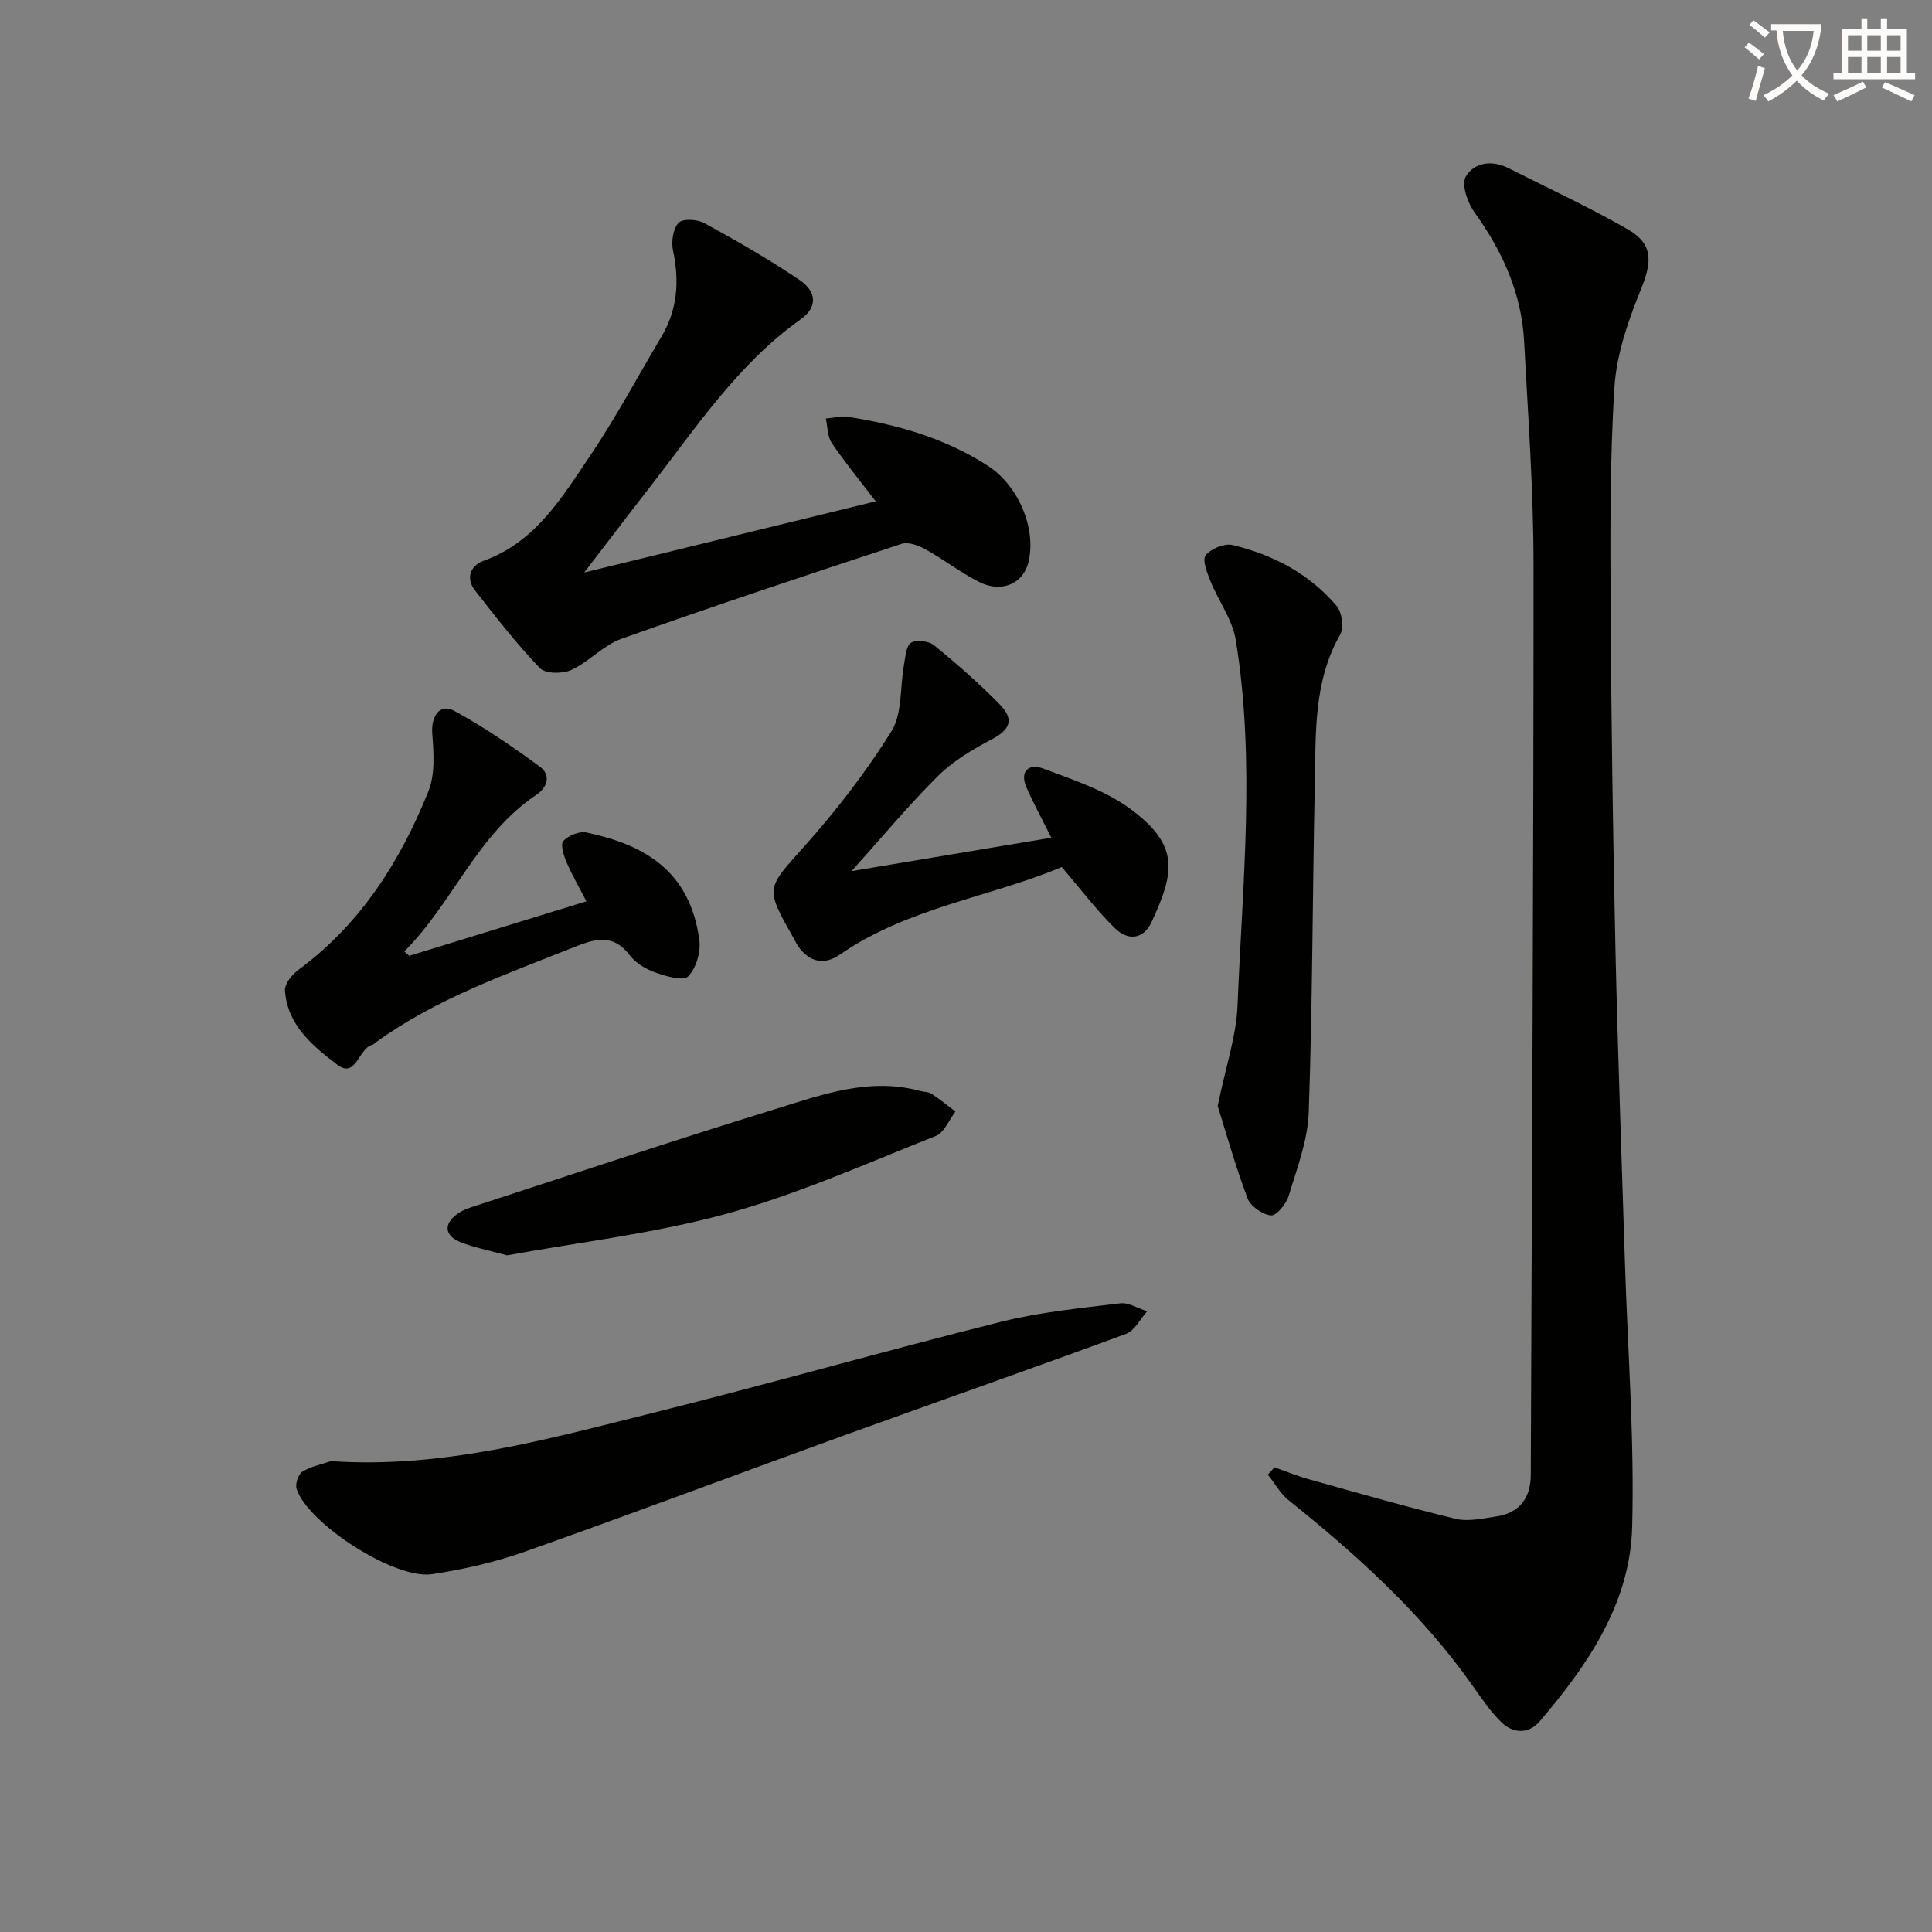
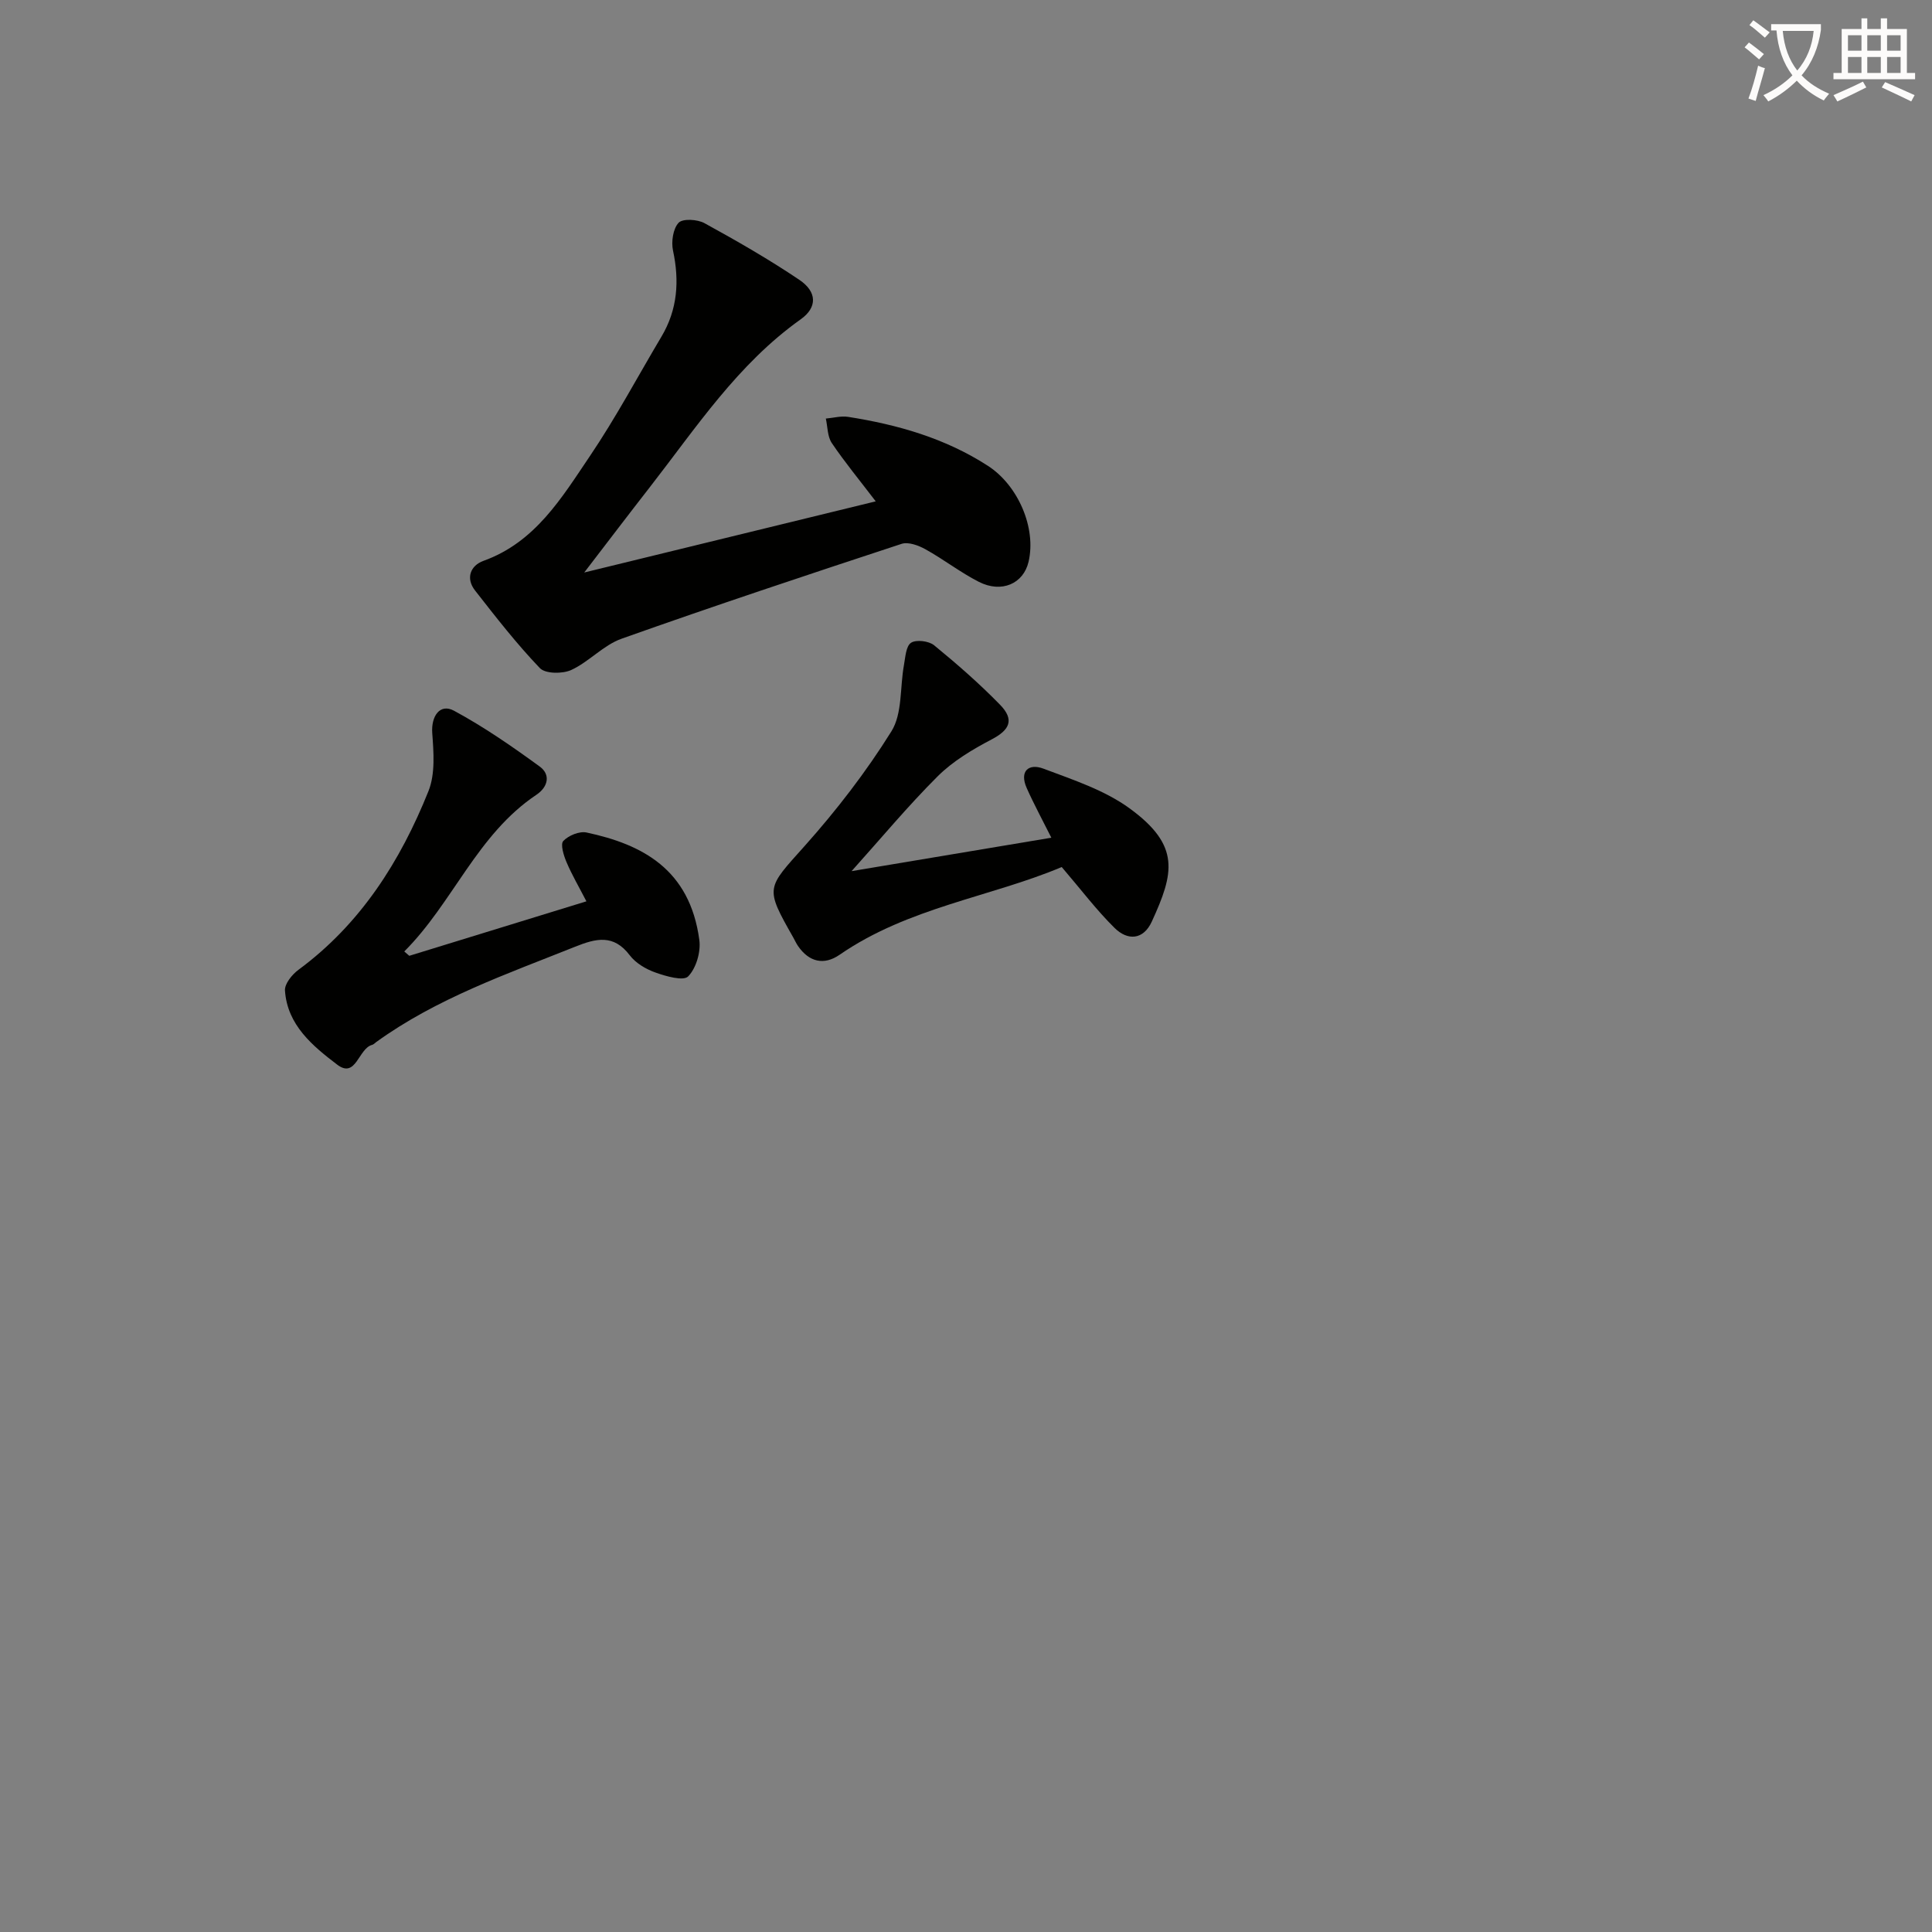
<svg xmlns="http://www.w3.org/2000/svg" enable-background="new 0 0 400 400" viewBox="0 0 400 400">
  <rect x="0" y="0" width="400" height="400" fill="#808080" stroke="none" />
  <path d="m362.1 8.8c1.1.8 2.1 1.6 3.1 2.4l-1 1.1c-1.3-1.1-2.3-2-3-2.5zm1.9 4.8c.5.2.9.4 1.4.5-.6 2.3-1.3 4.5-1.9 6.8l-1.5-.5c.8-2.1 1.4-4.3 2-6.8zm-1-9.4c1.3.9 2.4 1.8 3.4 2.5l-1 1.1c-1.4-1.2-2.4-2.1-3.2-2.6zm3.7 2.2v-1.4h10.3v1.2c-.5 3.6-1.8 6.8-4 9.4 1.5 1.6 3.4 2.8 5.7 3.8-.3.4-.7.8-1.1 1.4-2.3-1.1-4.1-2.5-5.6-4.1-1.6 1.6-3.6 3.1-5.9 4.3-.3-.5-.7-.9-1-1.3 2.4-1.1 4.4-2.5 6-4.1-1.9-2.5-3-5.6-3.3-9.3h-1.1zm8.8 0h-6.4c.3 3.3 1.3 6 3 8.2 2-2.3 3.1-5.1 3.4-8.2z" fill="#fcfbfa" />
  <path d="m385.3 3.8h1.3v2.2h2.8v-2.2h1.3v2.2h4.1v9.1h1.7v1.3h-16.9v-1.3h1.7v-9.1h4.1v-2.2zm.4 13.1.7 1.2c-1.8.9-3.8 1.9-6 2.9-.2-.4-.5-.8-.8-1.3 2.3-1 4.3-1.9 6.1-2.8zm-3.1-6.4h2.8v-3.2h-2.8zm0 4.6h2.8v-3.3h-2.8zm4-4.6h2.8v-3.2h-2.8zm0 4.6h2.8v-3.3h-2.8zm3.7 1.9c2.1.9 4.1 1.8 6.1 2.7l-.7 1.3c-2.2-1.1-4.2-2-6.1-2.9zm3.2-9.7h-2.8v3.2h2.8zm-2.8 7.8h2.8v-3.3h-2.8z" fill="#fcfbfa" />
  <g fill="#010100">
-     <path d="m263.87 303.79c2.42.85 4.81 1.83 7.28 2.52 10.04 2.8 20.07 5.69 30.2 8.14 2.6.63 5.59-.06 8.36-.47 4.87-.72 7.2-3.81 7.22-8.64.23-62.77.59-125.54.57-188.32 0-15.45-1.13-30.9-1.95-46.35-.53-9.92-4.44-18.59-10.22-26.62-1.45-2.01-2.81-5.81-1.87-7.45 1.69-2.96 5.4-3.53 8.83-1.8 8.27 4.18 16.7 8.08 24.72 12.68 5.29 3.04 5.05 6.69 2.75 12.37-2.63 6.48-5.07 13.44-5.51 20.33-.97 15.43-.86 30.94-.78 46.41.13 23.3.48 46.6.99 69.9.48 21.61 1.29 43.22 1.96 64.83.57 18.28 1.99 36.58 1.5 54.83-.42 15.76-9.14 28.54-19.12 40.21-2.3 2.69-5.54 2.6-8 .17-2.33-2.3-4.2-5.1-6.11-7.8-10.5-14.82-23.8-26.84-37.88-38.11-1.74-1.39-2.89-3.53-4.32-5.32.47-.49.92-1 1.38-1.51z" />
    <path d="m120.96 118.53c20.9-5.1 40.3-9.84 60.35-14.73-3.37-4.42-6.43-8.12-9.1-12.08-.91-1.35-.85-3.35-1.23-5.06 1.55-.13 3.14-.59 4.63-.35 10.25 1.61 20.08 4.42 28.92 10.13 6.24 4.03 10.07 12.84 8.42 19.88-1.06 4.52-5.57 6.54-10.28 4.15-3.83-1.95-7.28-4.65-11.05-6.74-1.45-.81-3.56-1.59-4.96-1.13-19.38 6.37-38.74 12.81-57.97 19.64-3.76 1.33-6.73 4.77-10.41 6.47-1.8.83-5.36.81-6.5-.38-4.82-5.03-9.13-10.58-13.43-16.08-1.99-2.55-.93-5.17 1.74-6.13 10.72-3.85 16.18-13.02 22-21.63 5.39-7.97 9.93-16.51 14.86-24.8 3.33-5.6 3.74-11.51 2.39-17.81-.39-1.83 0-4.52 1.16-5.76.85-.9 3.89-.72 5.35.08 6.69 3.67 13.33 7.48 19.65 11.74 3.68 2.48 3.75 5.7.28 8.17-13.04 9.26-21.64 22.42-31.23 34.74-4.24 5.44-8.43 10.95-13.59 17.68z" />
-     <path d="m68.53 302.51c23.04 1.59 44.83-4.55 66.66-9.99 24.13-6.02 48.05-12.85 72.17-18.88 8.01-2 16.34-2.8 24.57-3.8 1.76-.22 3.71 1.06 5.57 1.65-1.44 1.6-2.57 4.01-4.36 4.67-19.62 7.24-39.37 14.14-59.03 21.26-21.83 7.91-43.57 16.1-65.46 23.84-6.2 2.19-12.74 3.69-19.24 4.66-7.68 1.14-25.61-10.44-28-17.64-.33-1 .33-3.04 1.17-3.57 1.76-1.11 3.94-1.51 5.95-2.2z" />
    <path d="m84.74 197.89c12.14-3.73 24.28-7.47 36.67-11.28-1.51-2.93-3-5.47-4.14-8.16-.58-1.37-1.28-3.67-.64-4.34 1.07-1.13 3.32-2.06 4.8-1.75 11.5 2.45 21.39 7.57 23.36 22.26.33 2.46-.65 5.82-2.31 7.53-.98 1.02-4.59-.02-6.78-.8-1.96-.69-4.08-1.94-5.31-3.56-3.35-4.43-7-3.51-11.32-1.78-14.18 5.68-28.66 10.68-41.21 19.76-.27.2-.52.49-.82.56-2.85.74-3.31 7.08-7.23 4.09-5.06-3.85-10.34-8.19-10.81-15.35-.09-1.38 1.47-3.31 2.79-4.28 12.89-9.51 21.1-22.48 26.92-37 1.43-3.57 1.07-8.05.78-12.05-.24-3.44 1.58-6.17 4.51-4.59 6.2 3.35 12.05 7.4 17.75 11.56 2.29 1.67 1.72 4.22-.68 5.83-12.32 8.23-17.3 22.4-27.37 32.45.35.3.7.6 1.04.9z" />
-     <path d="m252.11 228.98c1.68-8.21 3.86-14.49 4.11-20.84 1.01-25.21 3.74-50.48-.37-75.64-.69-4.23-3.58-8.08-5.24-12.19-.69-1.72-1.74-4.37-.99-5.33 1.07-1.37 3.86-2.53 5.53-2.14 8.4 1.98 15.91 5.94 21.57 12.59 1.12 1.31 1.57 4.51.76 5.93-5.59 9.78-5.03 20.51-5.26 31.08-.49 22.62-.47 45.25-1.26 67.85-.2 5.83-2.44 11.63-4.16 17.32-.5 1.66-2.54 4.13-3.66 4.02-1.76-.17-4.24-1.88-4.85-3.52-2.53-6.73-4.48-13.71-6.18-19.13z" />
    <path d="m176.31 180.36c13.81-2.31 27.41-4.59 41.36-6.92-1.79-3.58-3.58-6.87-5.1-10.28-1.57-3.54.43-5.16 3.46-4.02 6.16 2.32 12.71 4.46 17.92 8.28 10.49 7.68 9.11 13.37 4.52 23.38-1.76 3.84-5.02 3.98-7.71 1.32-3.75-3.7-6.95-7.95-10.94-12.61-14.7 6.2-31.79 8.35-46 18.17-3.22 2.22-6.31 1.51-8.6-1.82-.37-.54-.65-1.16-.97-1.74-5.94-10.45-5.57-10.11 2.31-18.93 6.61-7.4 12.76-15.37 18-23.78 2.29-3.67 1.75-9.09 2.59-13.7.3-1.64.41-3.93 1.47-4.63s3.67-.38 4.77.51c4.74 3.88 9.38 7.93 13.65 12.31 3.05 3.12 2 5.23-1.7 7.17-3.99 2.09-8.03 4.5-11.19 7.64-6.18 6.16-11.78 12.91-17.84 19.65z" />
-     <path d="m104.97 259.91c-3.94-1.09-6.89-1.64-9.61-2.73-3.38-1.35-3.56-3.79-.63-5.89.8-.57 1.74-.99 2.68-1.29 20.95-6.82 41.84-13.83 62.9-20.31 9.74-3 19.59-6.7 30.17-3.83.8.22 1.74.17 2.39.6 1.72 1.12 3.31 2.44 4.95 3.68-1.34 1.73-2.33 4.36-4.08 5.05-14.29 5.66-28.44 12.01-43.2 16.07-15.12 4.15-30.87 5.96-45.57 8.65z" />
  </g>
</svg>